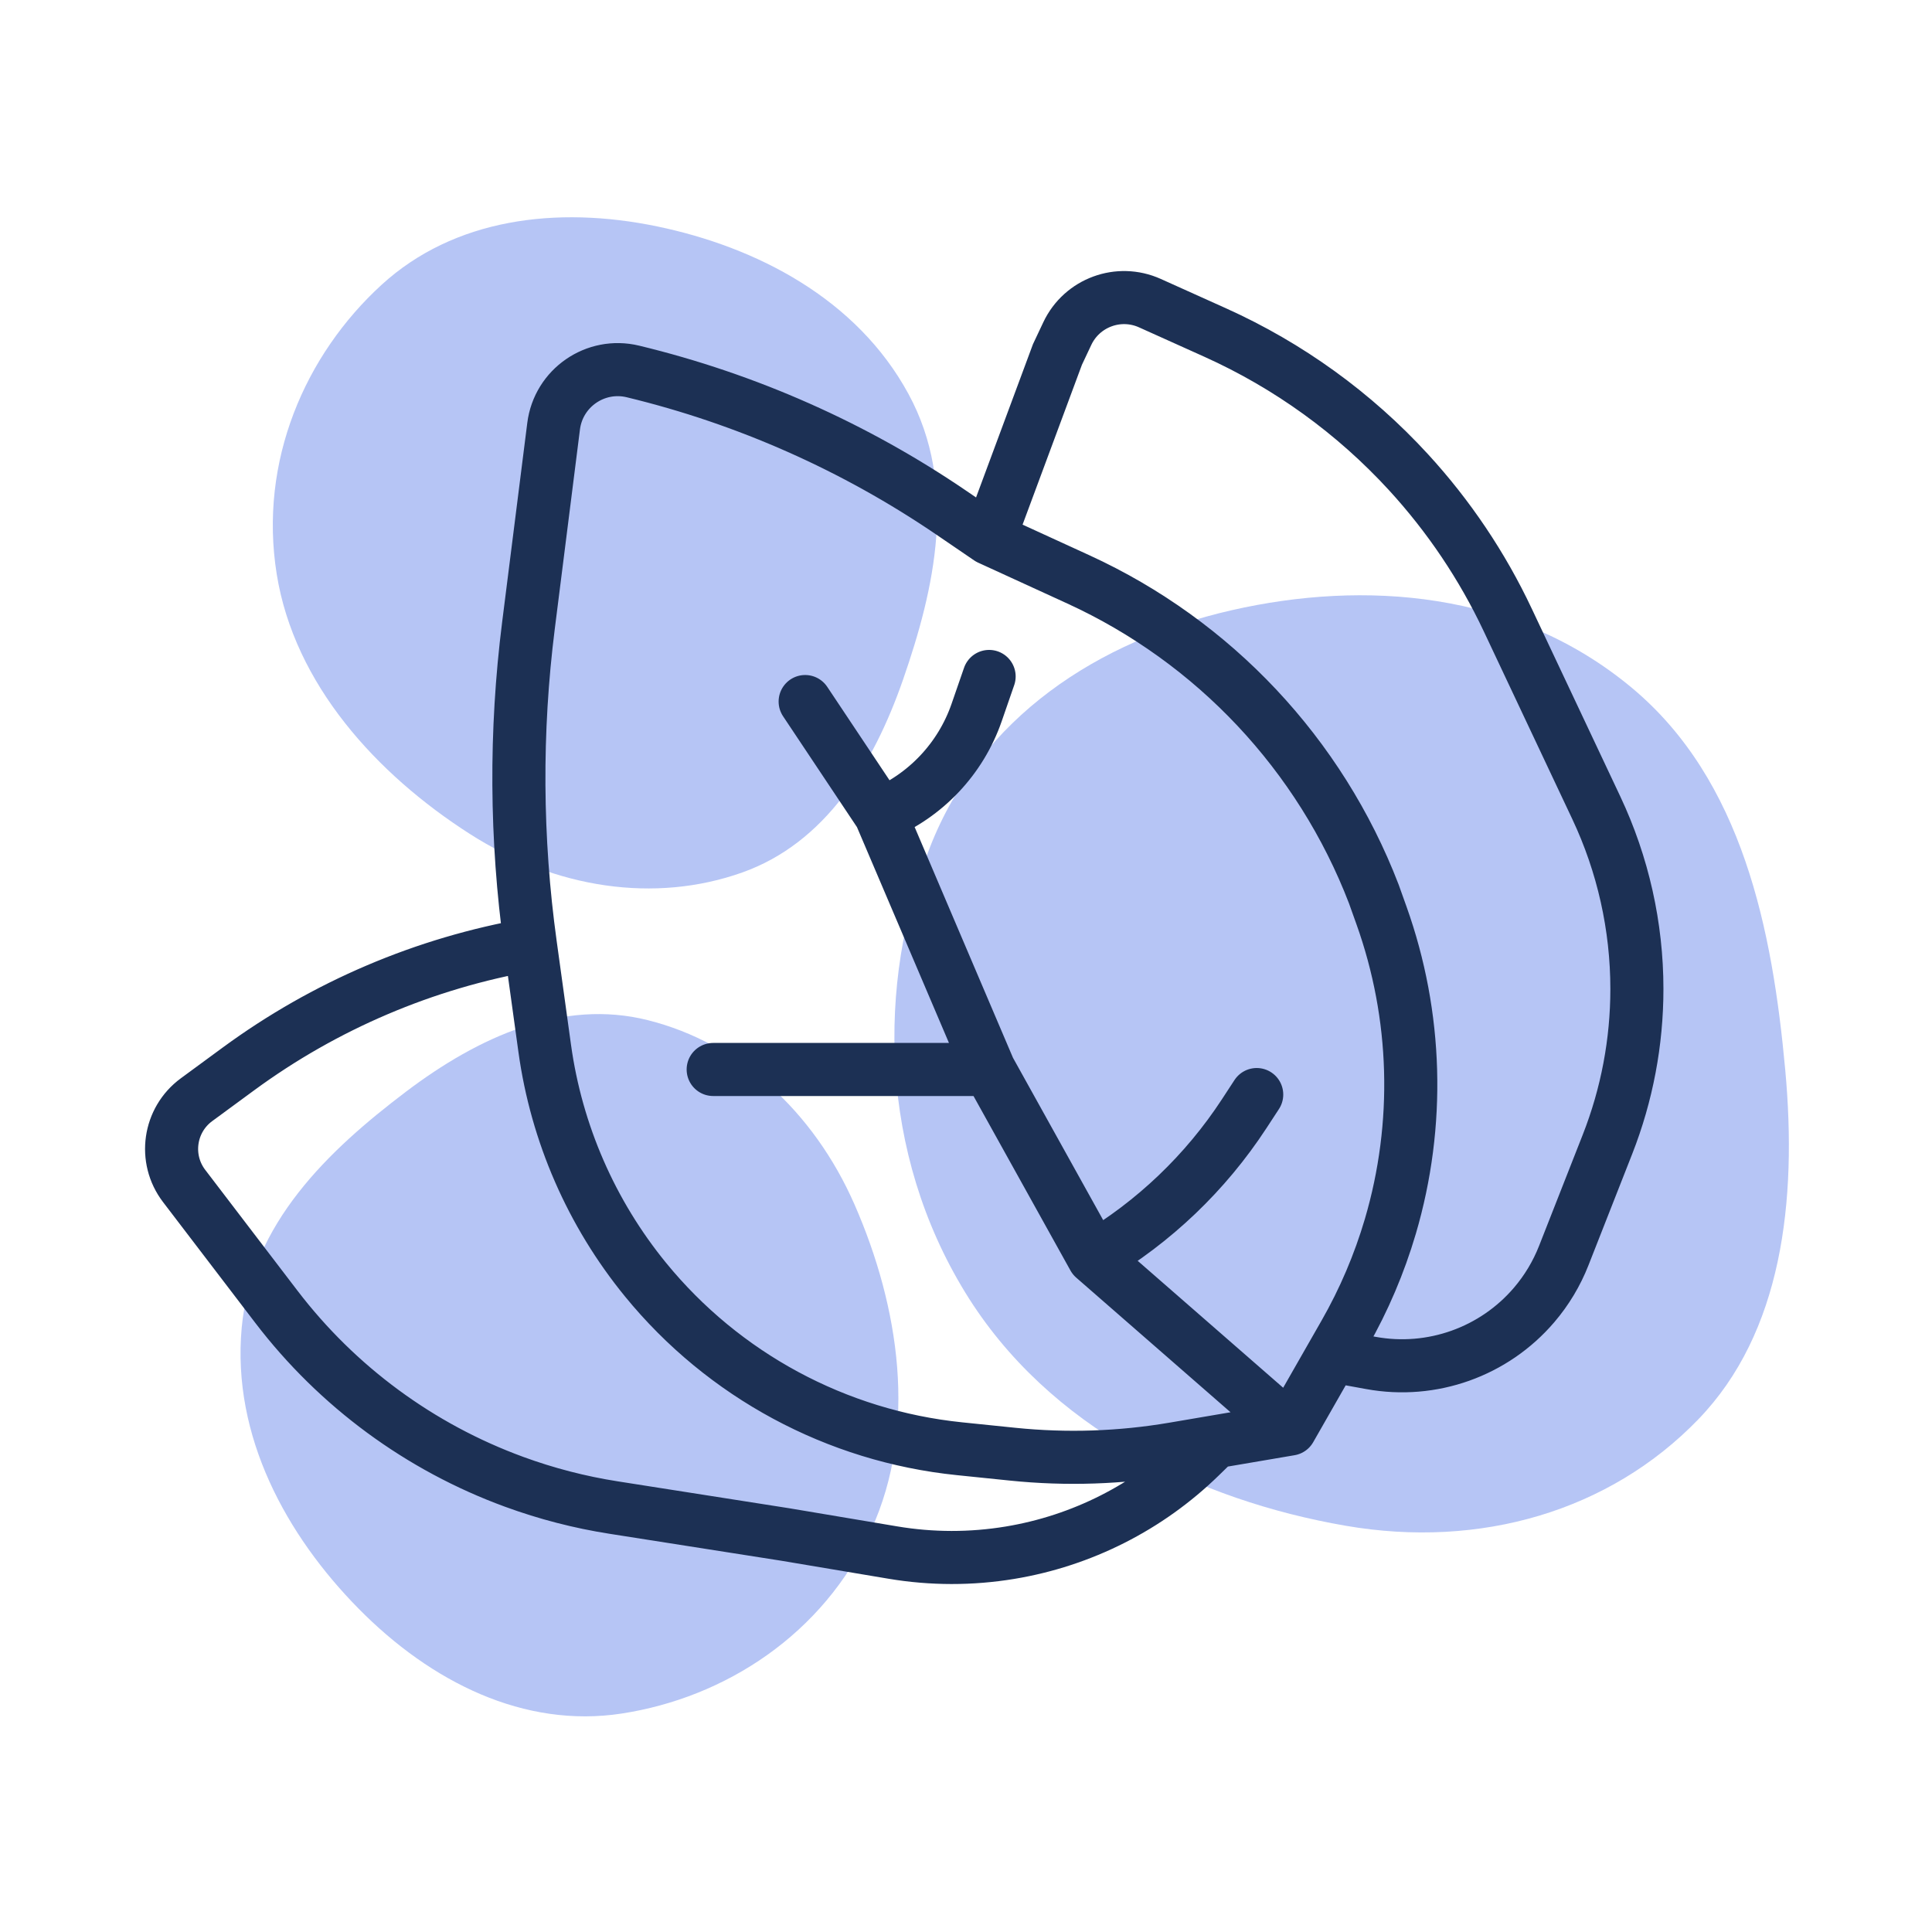
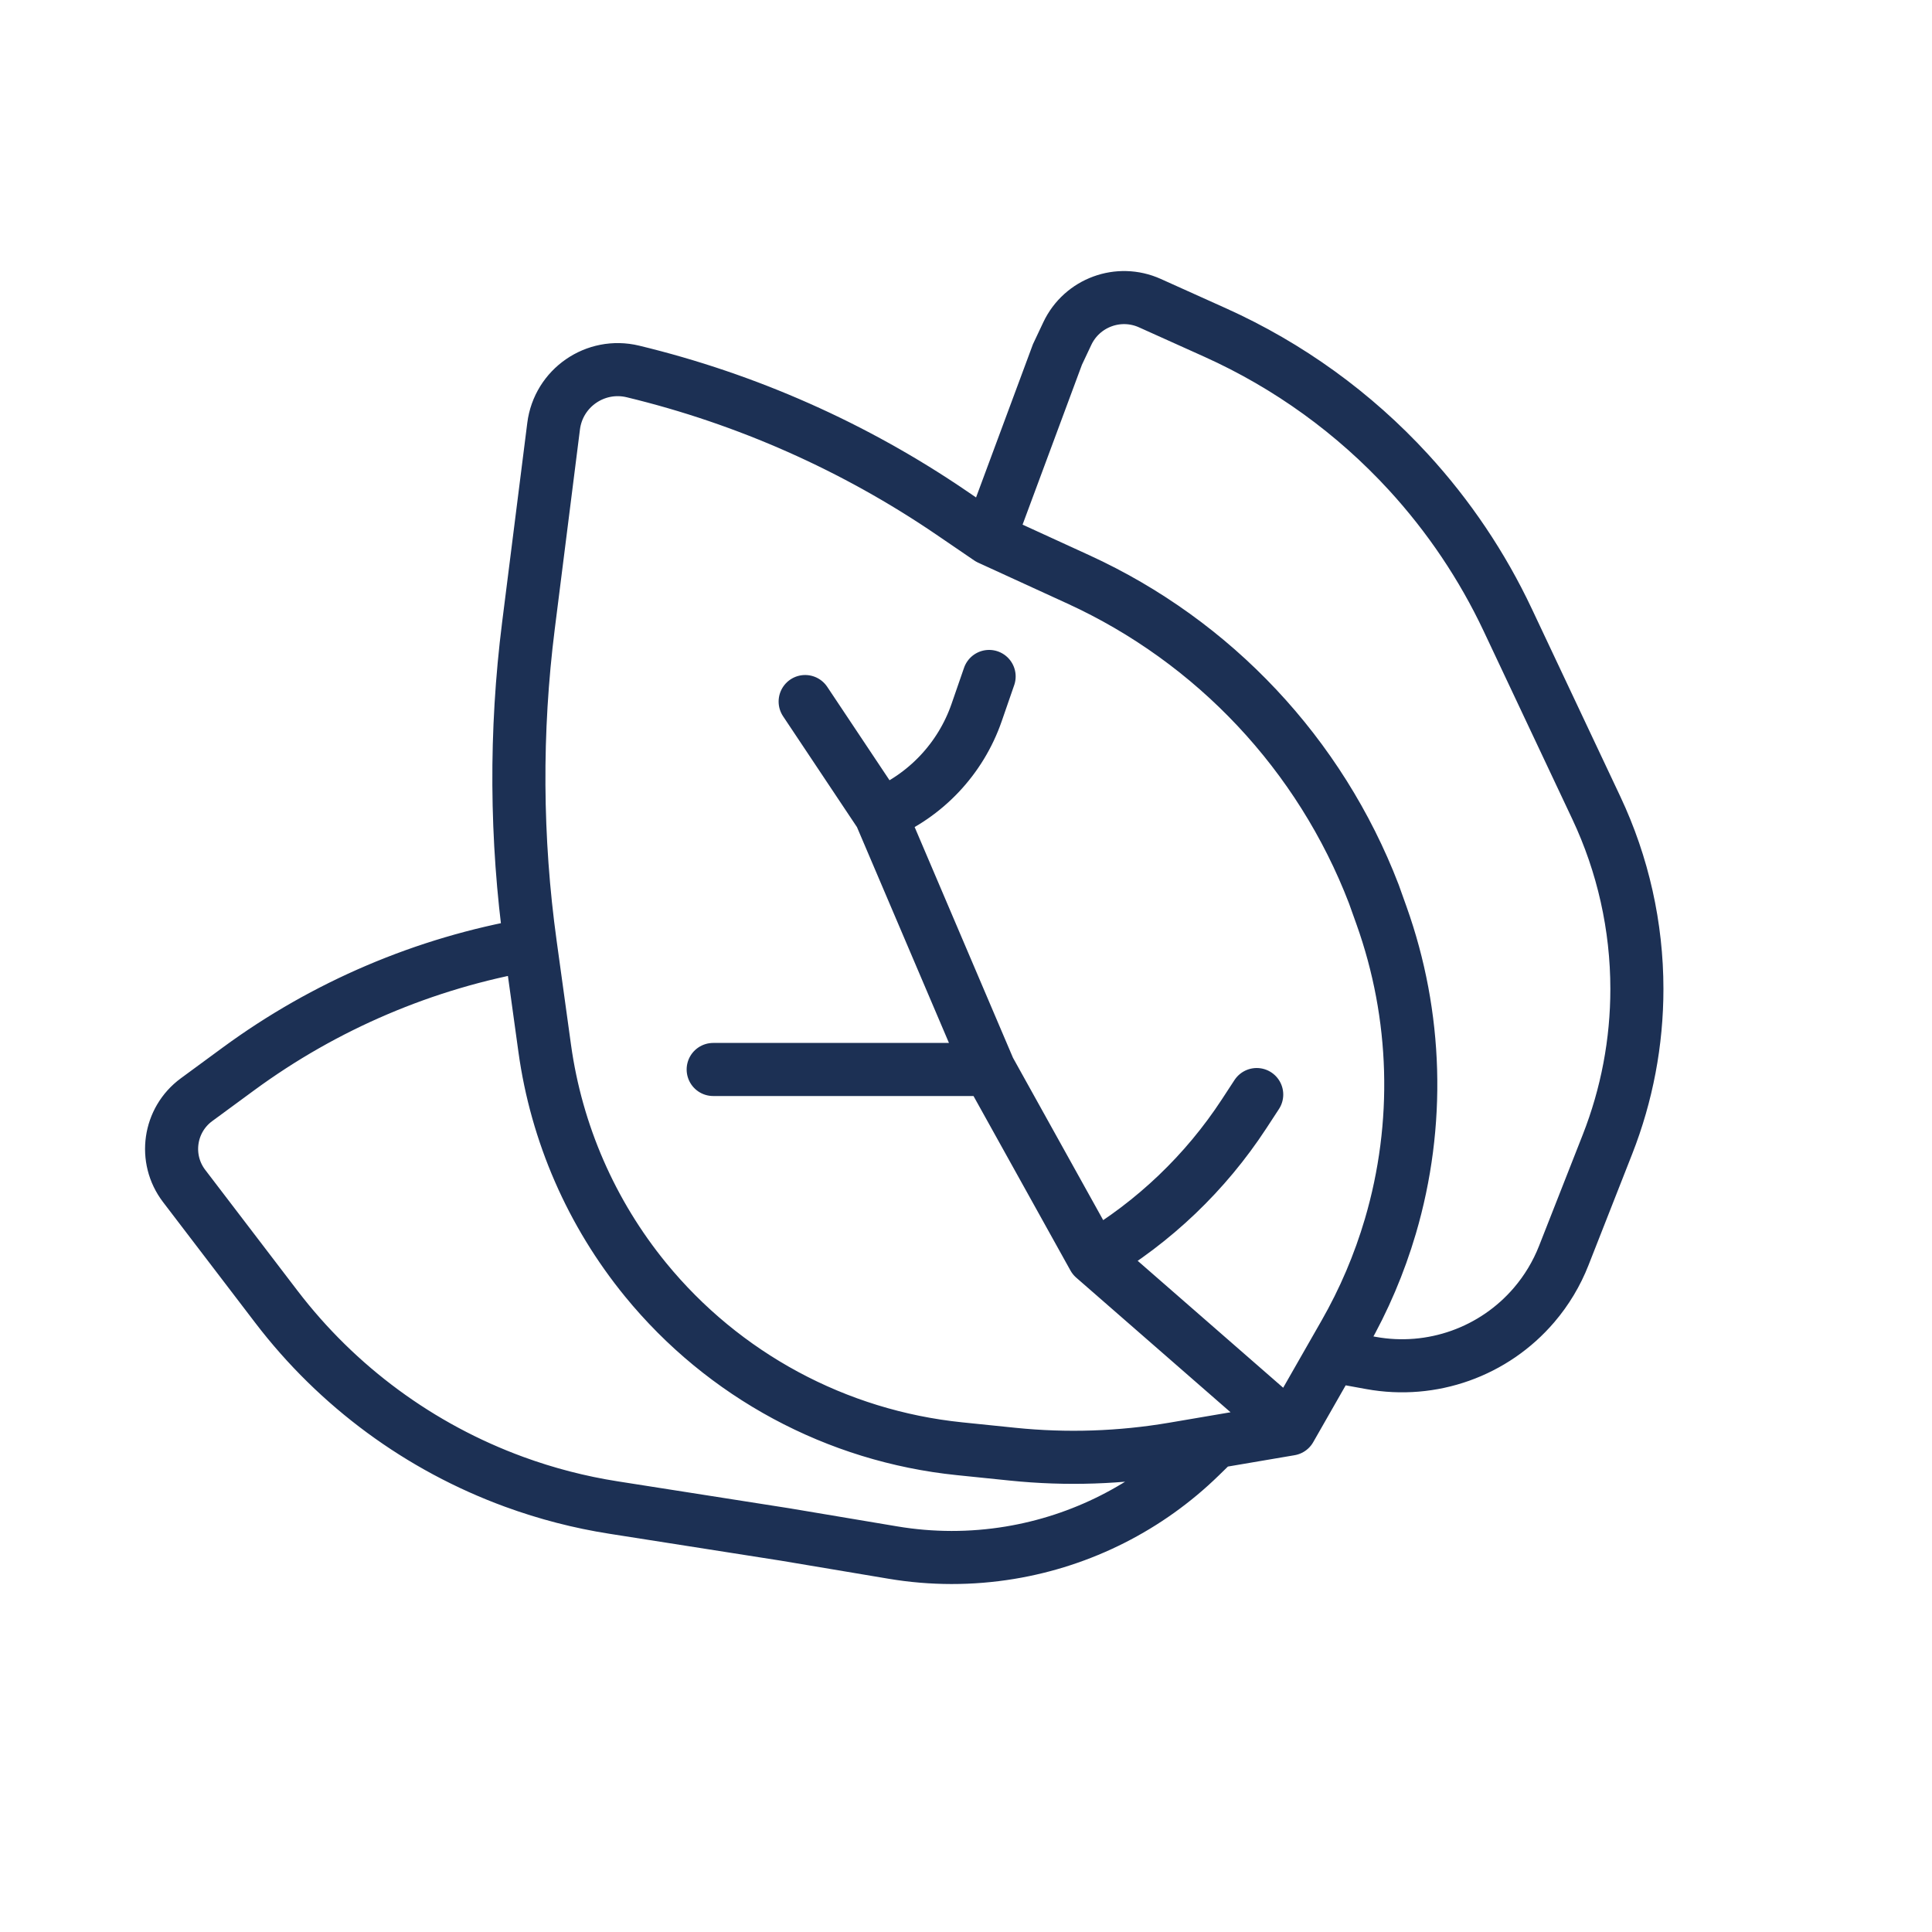
<svg xmlns="http://www.w3.org/2000/svg" fill="none" viewBox="0 0 91 91" height="91" width="91">
  <mask height="91" width="91" y="0" x="0" maskUnits="userSpaceOnUse" style="mask-type:alpha" id="mask0_3220_688">
    <rect fill="#D9D9D9" height="90" width="90" y="0.538" x="0.577" />
  </mask>
  <g mask="url(#mask0_3220_688)">
-     <path fill="#B6C5F5" d="M11.384 62.544C11.833 57.638 15.467 54.188 19.112 51.428C22.555 48.82 26.504 47.042 30.518 48.052C34.781 49.123 38.323 52.334 40.253 56.743C42.357 61.547 43.233 67.252 41.033 72.06C38.777 76.989 34.141 79.965 29.285 80.71C24.691 81.415 20.308 79.238 16.887 75.766C13.516 72.345 10.916 67.669 11.384 62.544Z" clip-rule="evenodd" fill-rule="evenodd" />
-     <path fill="#B6C5F5" d="M76.839 32.378C82.094 36.743 83.486 43.833 84.088 50.399C84.657 56.601 83.932 62.769 80 66.845C75.825 71.174 69.724 72.962 63.382 71.865C56.471 70.671 49.389 67.286 45.462 60.875C41.435 54.302 41.277 46.368 43.802 39.906C46.19 33.792 51.703 30.18 58.018 28.741C64.239 27.324 71.349 27.817 76.839 32.378Z" clip-rule="evenodd" fill-rule="evenodd" />
-     <path fill="#B6C5F5" d="M42.792 18.559C45.127 22.862 44.026 27.719 42.535 32.011C41.127 36.065 38.842 39.713 34.967 41.093C30.852 42.558 26.153 41.857 22.126 39.277C17.737 36.466 13.867 32.232 13.034 27.044C12.18 21.725 14.372 16.707 17.975 13.413C21.384 10.297 26.208 9.68 30.951 10.664C35.625 11.633 40.353 14.064 42.792 18.559Z" clip-rule="evenodd" fill-rule="evenodd" />
    <path stroke-linecap="round" stroke-width="2.5" stroke="#1C3054" d="M60.768 67.31L51.513 59.236M60.768 67.31L62.737 63.863M60.768 67.31L57.242 67.91M46.589 25.364L50.794 27.291C57.188 30.221 62.182 35.538 64.707 42.103V42.103L65.072 43.124C66.754 47.836 66.9 52.959 65.489 57.759V57.759C64.969 59.525 64.246 61.224 63.332 62.822L62.737 63.863M46.589 25.364L44.82 24.157C40.261 21.049 35.176 18.792 29.812 17.496V17.496C28.047 17.07 26.303 18.273 26.076 20.075L24.891 29.463C24.261 34.454 24.291 39.506 24.981 44.489V44.489M46.589 25.364L49.807 16.697L50.272 15.711C50.961 14.253 52.691 13.616 54.161 14.278L57.246 15.667C60.69 17.219 63.784 19.454 66.339 22.238V22.238C68.24 24.31 69.818 26.657 71.017 29.201L75.189 38.05C76.447 40.719 77.1 43.633 77.1 46.584V46.584C77.1 49.088 76.63 51.57 75.714 53.901L73.655 59.141C73.323 59.986 72.853 60.77 72.264 61.46V61.46C70.372 63.677 67.443 64.72 64.576 64.198L62.737 63.863M51.513 59.236L46.589 50.374M51.513 59.236V59.236C54.363 57.551 56.787 55.234 58.599 52.464L59.193 51.555M46.589 50.374L41.469 38.361M46.589 50.374H39.303H33.592M41.469 38.361L37.924 33.044M41.469 38.361V38.361C43.598 37.484 45.248 35.736 46.001 33.561L46.589 31.862M57.242 67.91L55.286 68.243C52.782 68.669 50.231 68.754 47.704 68.495L45.189 68.237C39.402 67.643 34.086 64.779 30.406 60.274V60.274C27.853 57.148 26.21 53.379 25.657 49.381L24.981 44.489M57.242 67.91L56.535 68.6C54.082 70.993 50.953 72.576 47.572 73.135V73.135C45.748 73.437 43.886 73.435 42.063 73.129L36.982 72.276L28.9 71.008C27.305 70.758 25.739 70.353 24.223 69.798V69.798C19.778 68.173 15.891 65.311 13.018 61.551L8.673 55.861C7.696 54.582 7.959 52.751 9.256 51.798L11.229 50.349C15.299 47.36 20.006 45.355 24.981 44.489V44.489" />
  </g>
</svg>